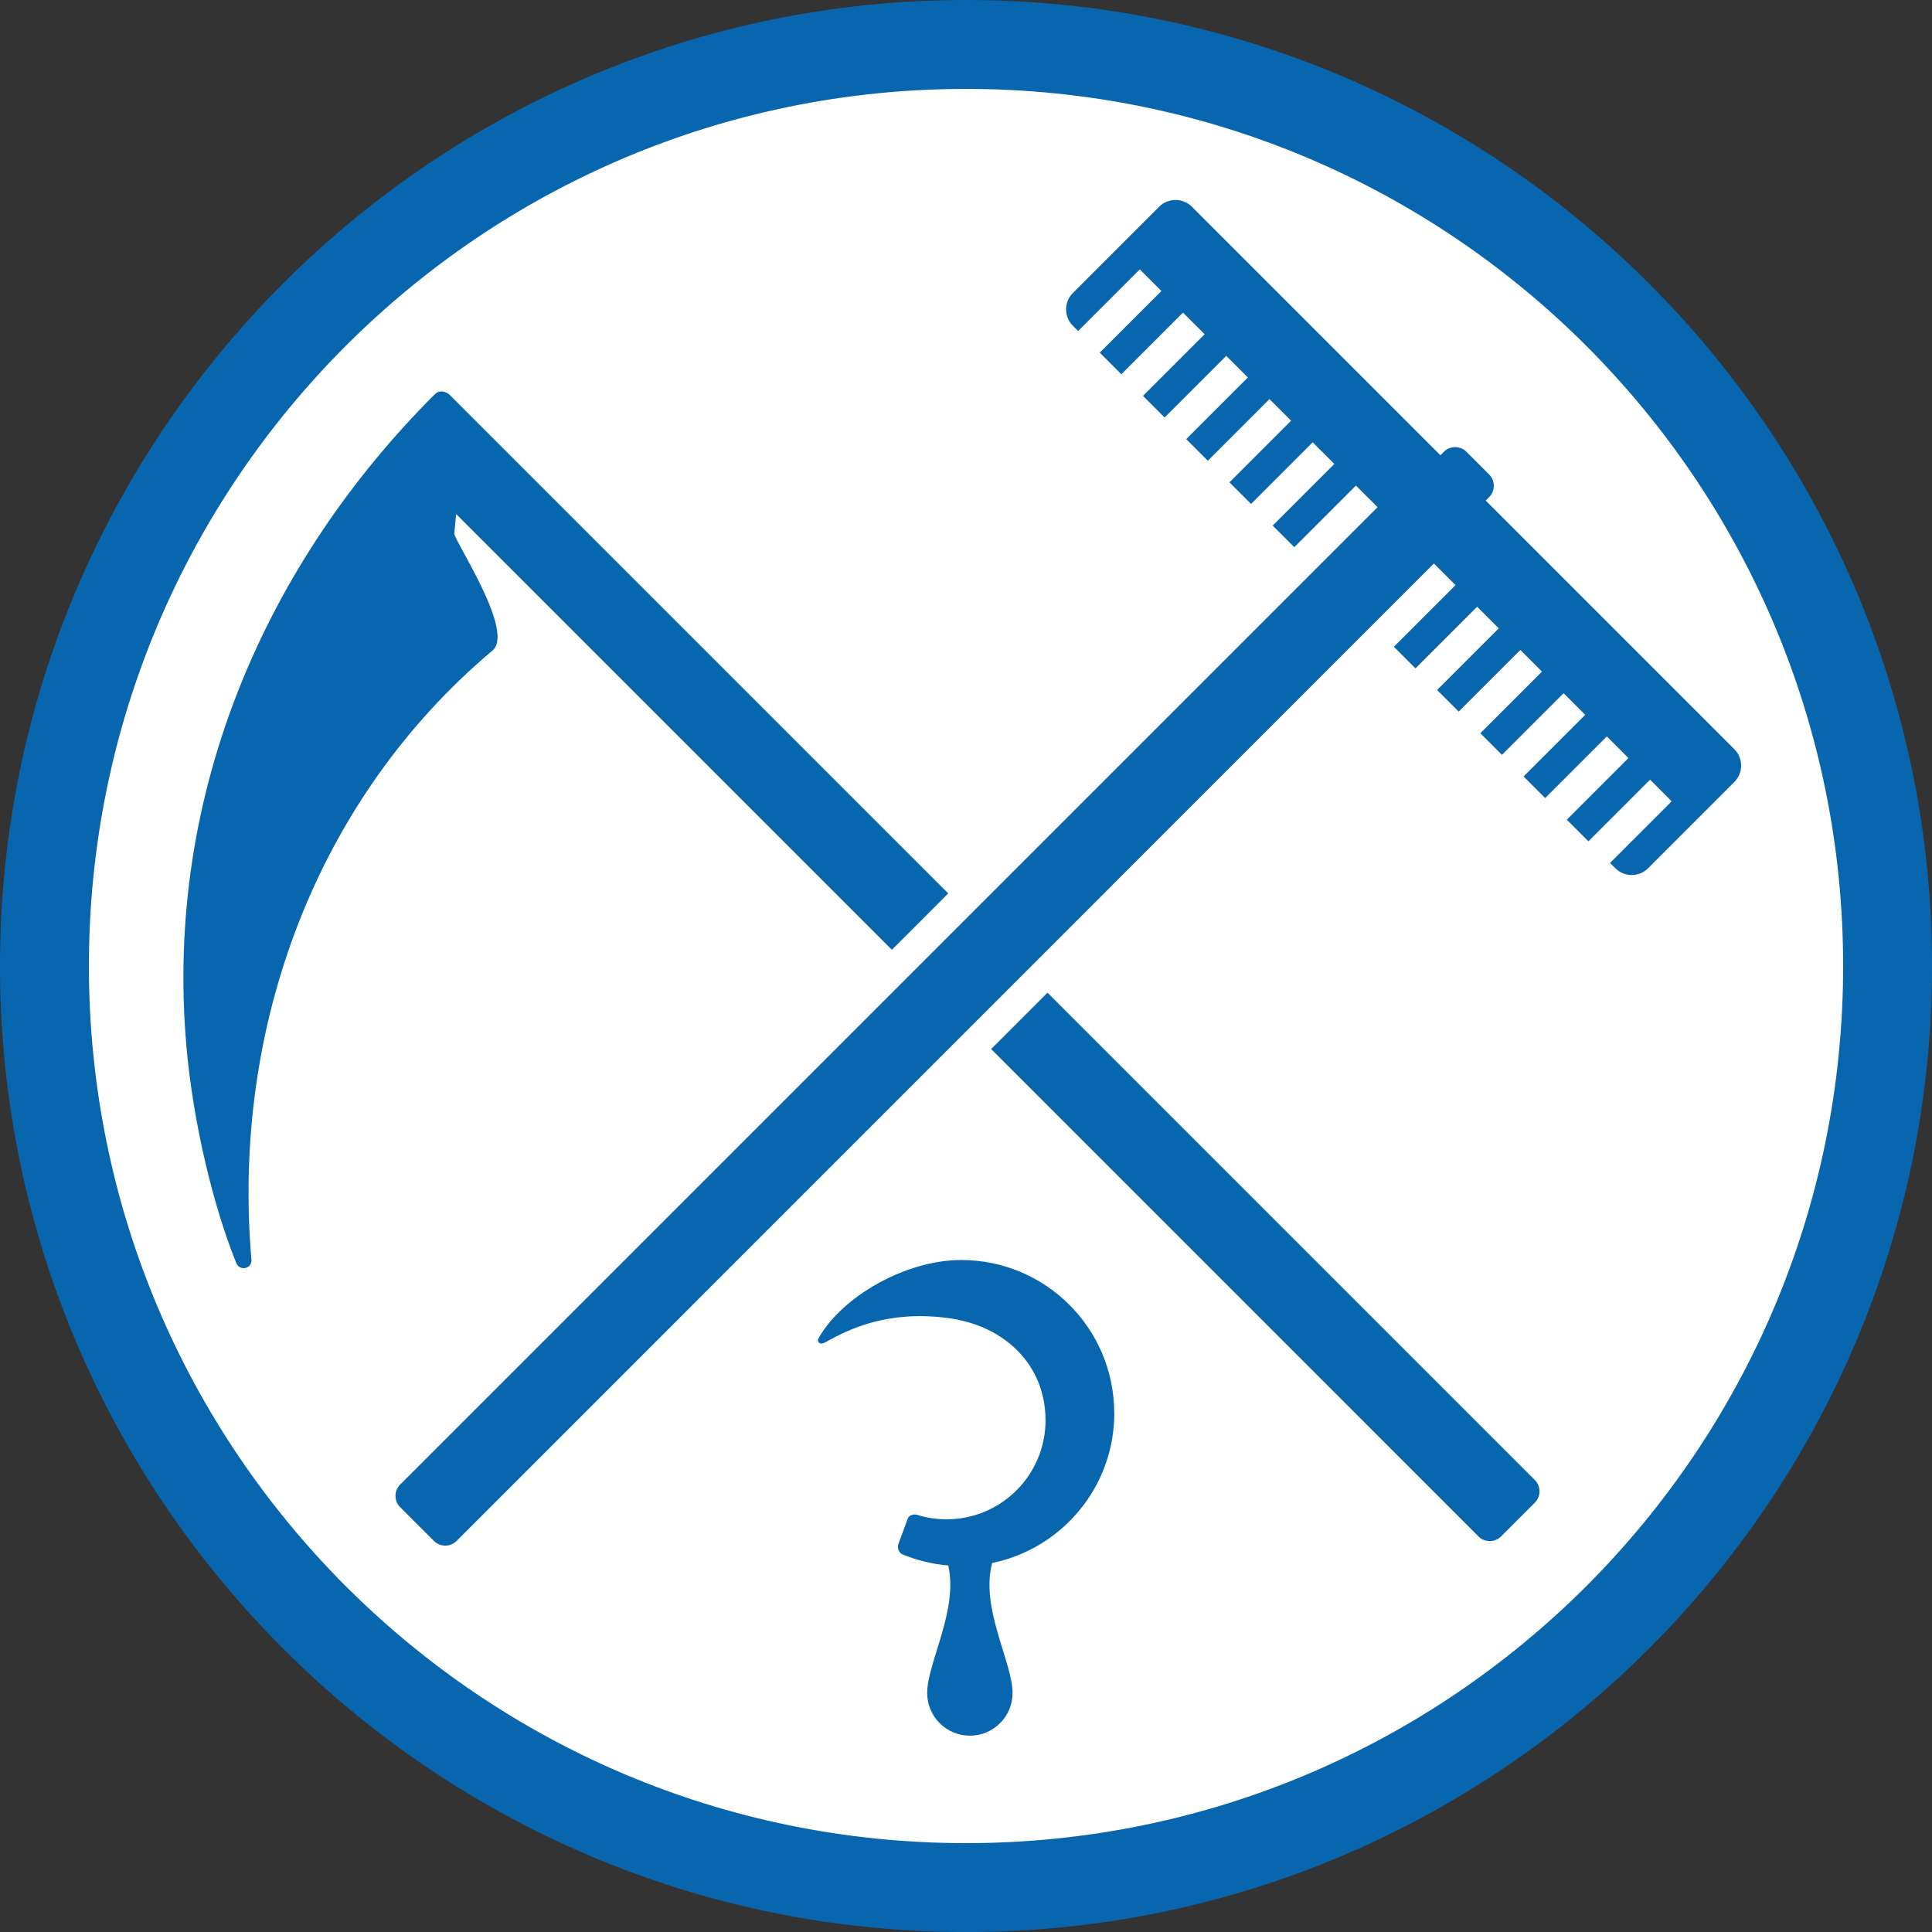
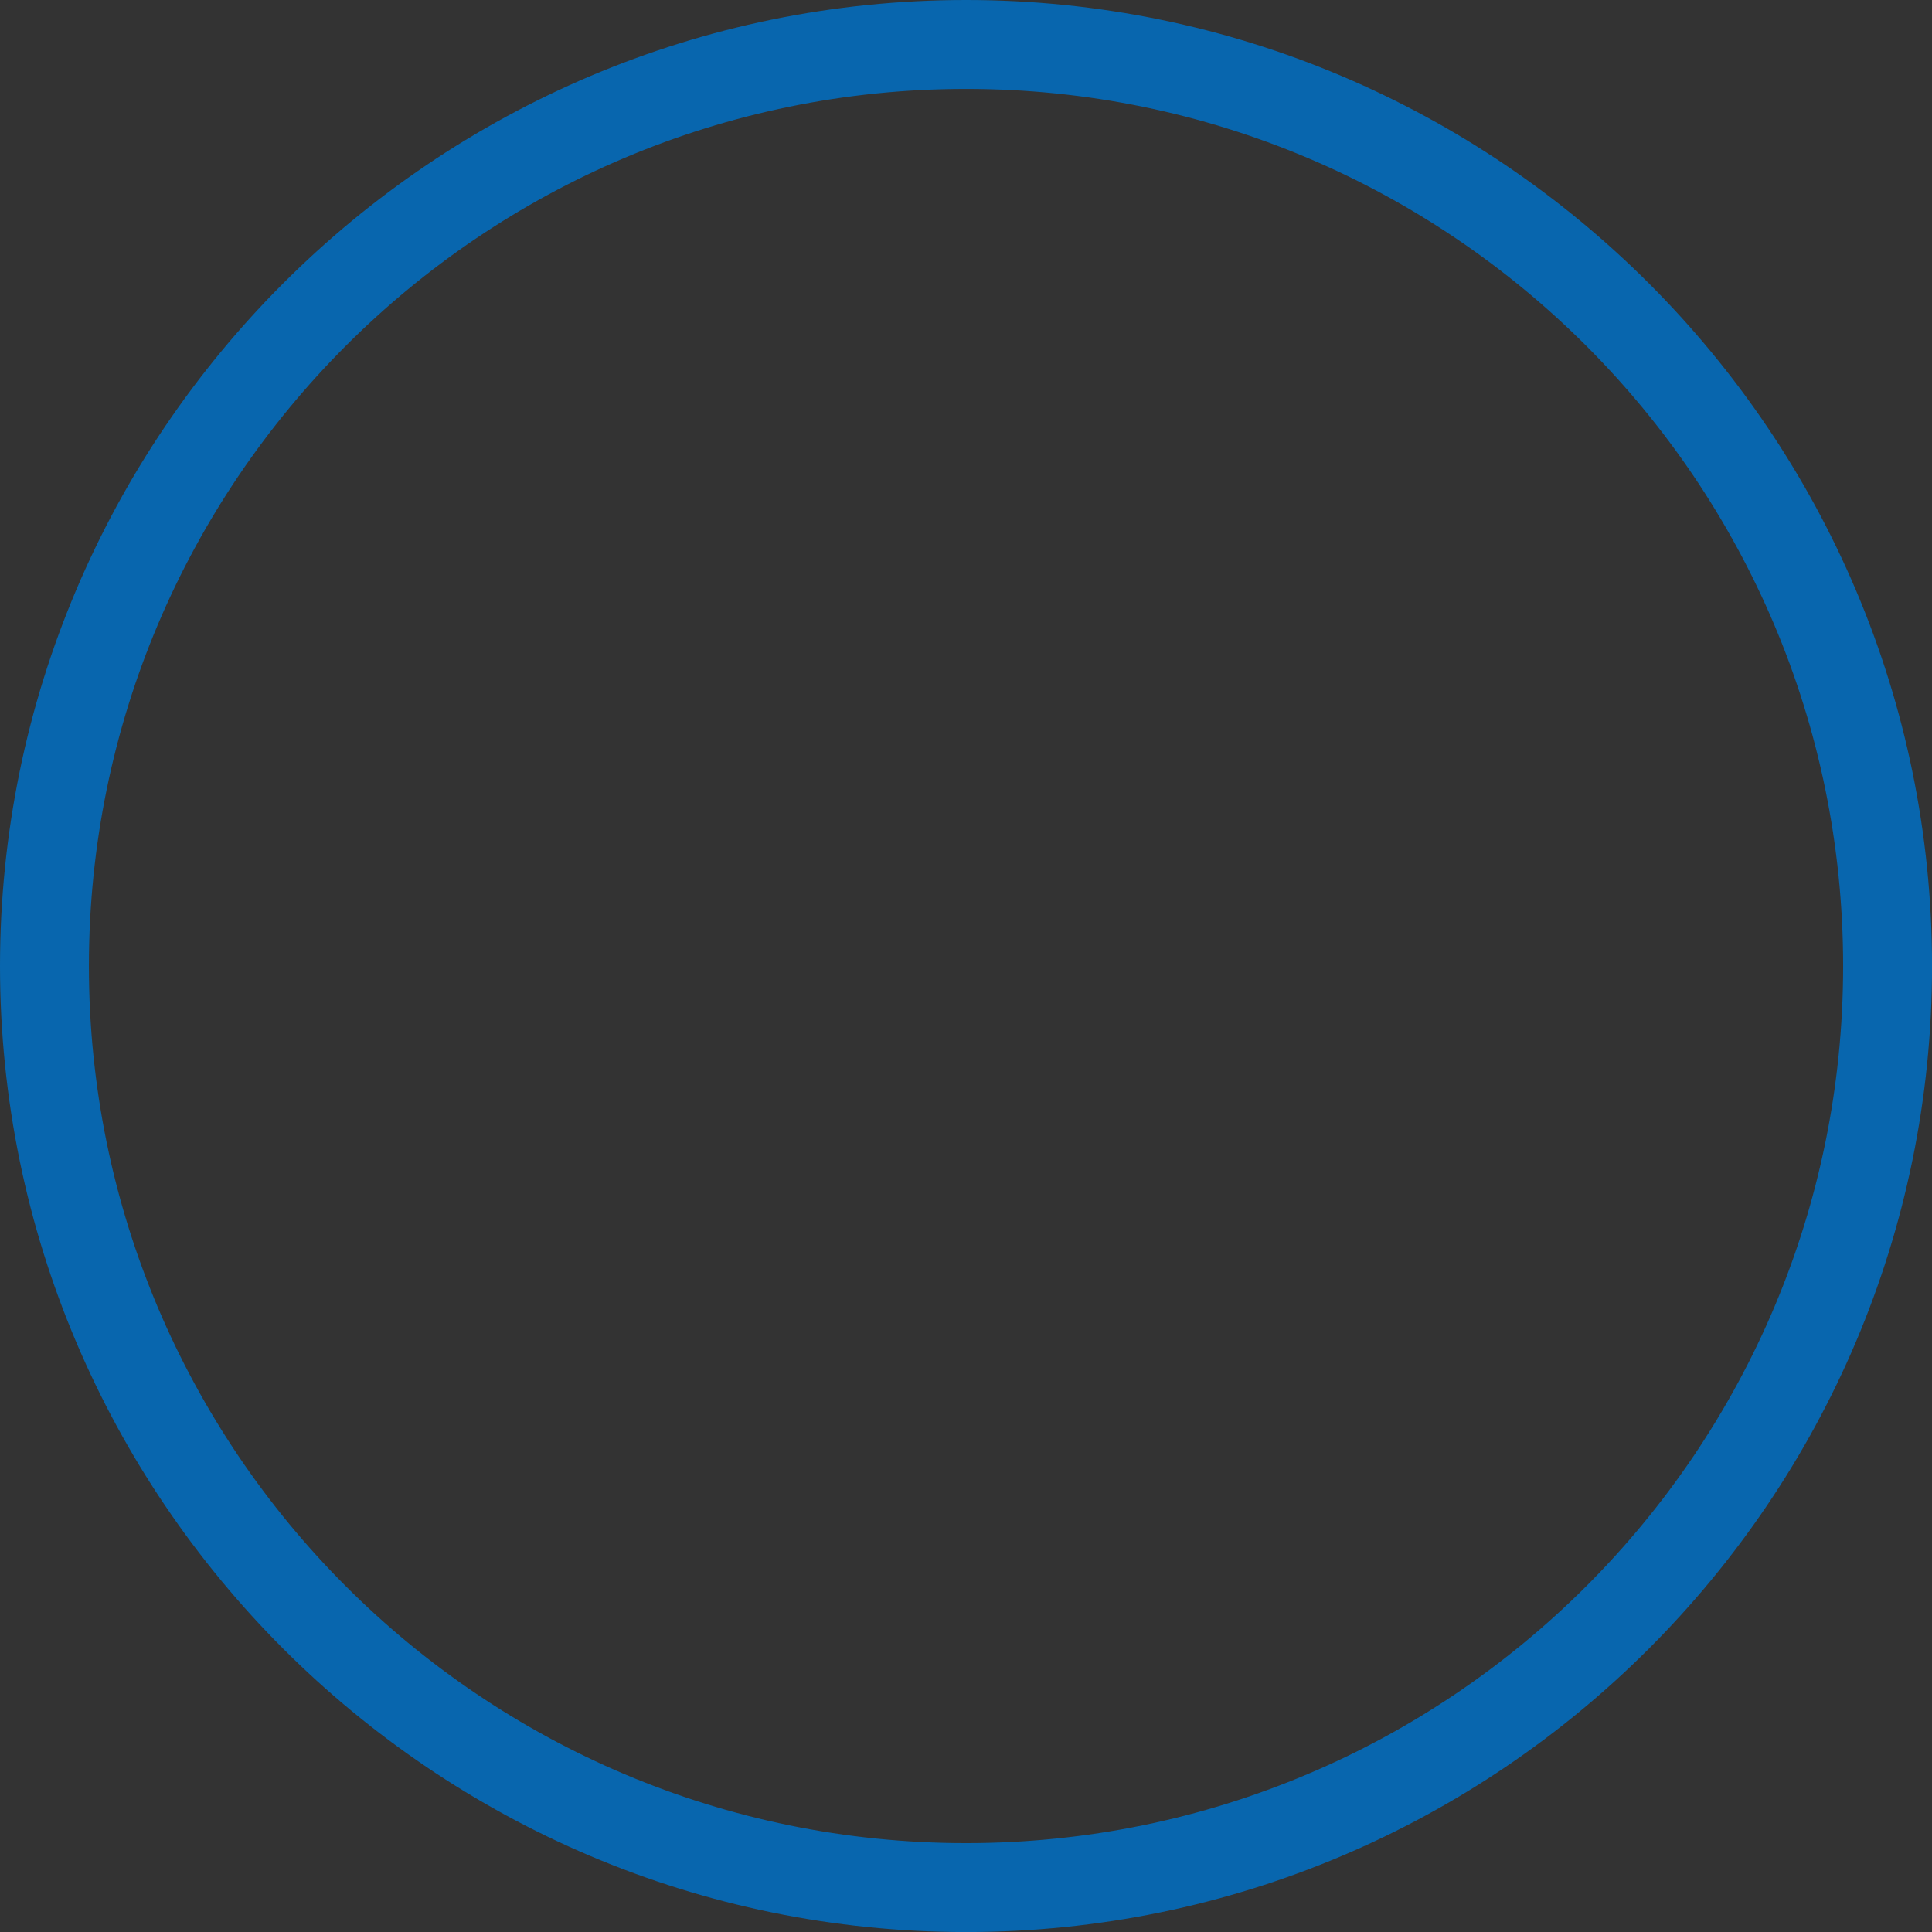
<svg xmlns="http://www.w3.org/2000/svg" id="Ebene_2" data-name="Ebene 2" viewBox="0 0 42.723 42.723">
  <rect x="0" y="0" width="42.723" height="42.723" fill="#333333" stroke="none" />
  <defs>
    <style> .cls-1 { fill: #fff; } .cls-2 { fill: #0866ae; } </style>
  </defs>
  <g id="Ebene_1-2" data-name="Ebene 1">
    <g>
-       <rect class="cls-1" x=".406" y=".406" width="41.911" height="41.911" rx="20.956" ry="20.956" />
      <path class="cls-2" d="M21.362,1.966c10.712,0,19.396,8.684,19.396,19.396s-8.684,19.396-19.396,19.396S1.966,32.073,1.966,21.362,10.65,1.966,21.362,1.966M21.362,0C9.583,0,0,9.583,0,21.362s9.583,21.362,21.362,21.362,21.362-9.583,21.362-21.362S33.141,0,21.362,0Z" />
-       <path class="cls-2" d="M24.639,31.246c0-1.868-1.515-3.383-3.383-3.383-1.223,0-2.622.799-3.145,1.713-.061.094.012.143.068.134.036-.006.101-.043.101-.043.502-.28,1.345-.689,2.651-.525,1.307.163,2.189,1.057,2.189,2.266,0,1.209-.98,2.189-2.189,2.189-.23,0-.451-.035-.659-.101-.05-.016-.167.001-.196.079-.068.182-.184.495-.21.57-.037.107.034.203.082.223.318.134.662.219,1.021.25.226.992-.466,2.152-.466,2.82,0,.521.423.944.944.944.521,0,.944-.423.944-.944,0-.68-.717-1.872-.451-2.875,1.541-.316,2.701-1.68,2.701-3.314Z" />
-       <path class="cls-2" d="M38.351,16.566l-5.497-5.497.077-.077c.137-.137.137-.362,0-.499l-.503-.503c-.137-.137-.362-.137-.499,0l-.077.077-5.496-5.496c-.199-.199-.524-.199-.723,0l-1.909,1.909c-.199.199-.199.524-0.0.723l.117.117,1.363-1.363.478.478-1.363,1.363.478.478,1.363-1.363.478.478-1.363,1.363.478.478,1.363-1.363.478.478-1.363,1.363.478.478,1.363-1.363.478.478-1.363,1.363.478.478,1.363-1.363.478.478-1.363,1.363.478.478,1.363-1.363.478.478-21.614,21.614c-.137.137-.137.362,0,.499l.748.748c.137.137.362.137.499,0L31.708,12.461l.478.478-1.363,1.363.478.478,1.363-1.363.478.478-1.363,1.363.478.478,1.363-1.363.478.478-1.363,1.363.478.478,1.363-1.363.478.478-1.363,1.363.478.478,1.363-1.363.478.478-1.363,1.363.478.478,1.363-1.363.478.478-1.363,1.363.118.118c.199.199.524.199.723,0l1.909-1.909c.199-.199.199-.524,0-.723Z" />
-       <path class="cls-2" d="M9.942,8.729s-.177-.161-.332-.006c-3.703,3.703-5.98,8.789-5.488,14.411.147,1.679.587,3.516,1.097,4.782.068.198.341.152.342-.045-.45-5.19,1.455-10.225,5.33-13.486.493-.414-.804-2.364-.846-2.582l.042-.435,9.635,9.635,1.247-1.247-11.029-11.029Z" />
-       <path class="cls-2" d="M33.942,32.729l-10.778-10.778-1.247,1.247,10.777,10.778c.137.137.362.137.499,0l.748-.748c.137-.137.137-.362,0-.499Z" />
    </g>
  </g>
</svg>